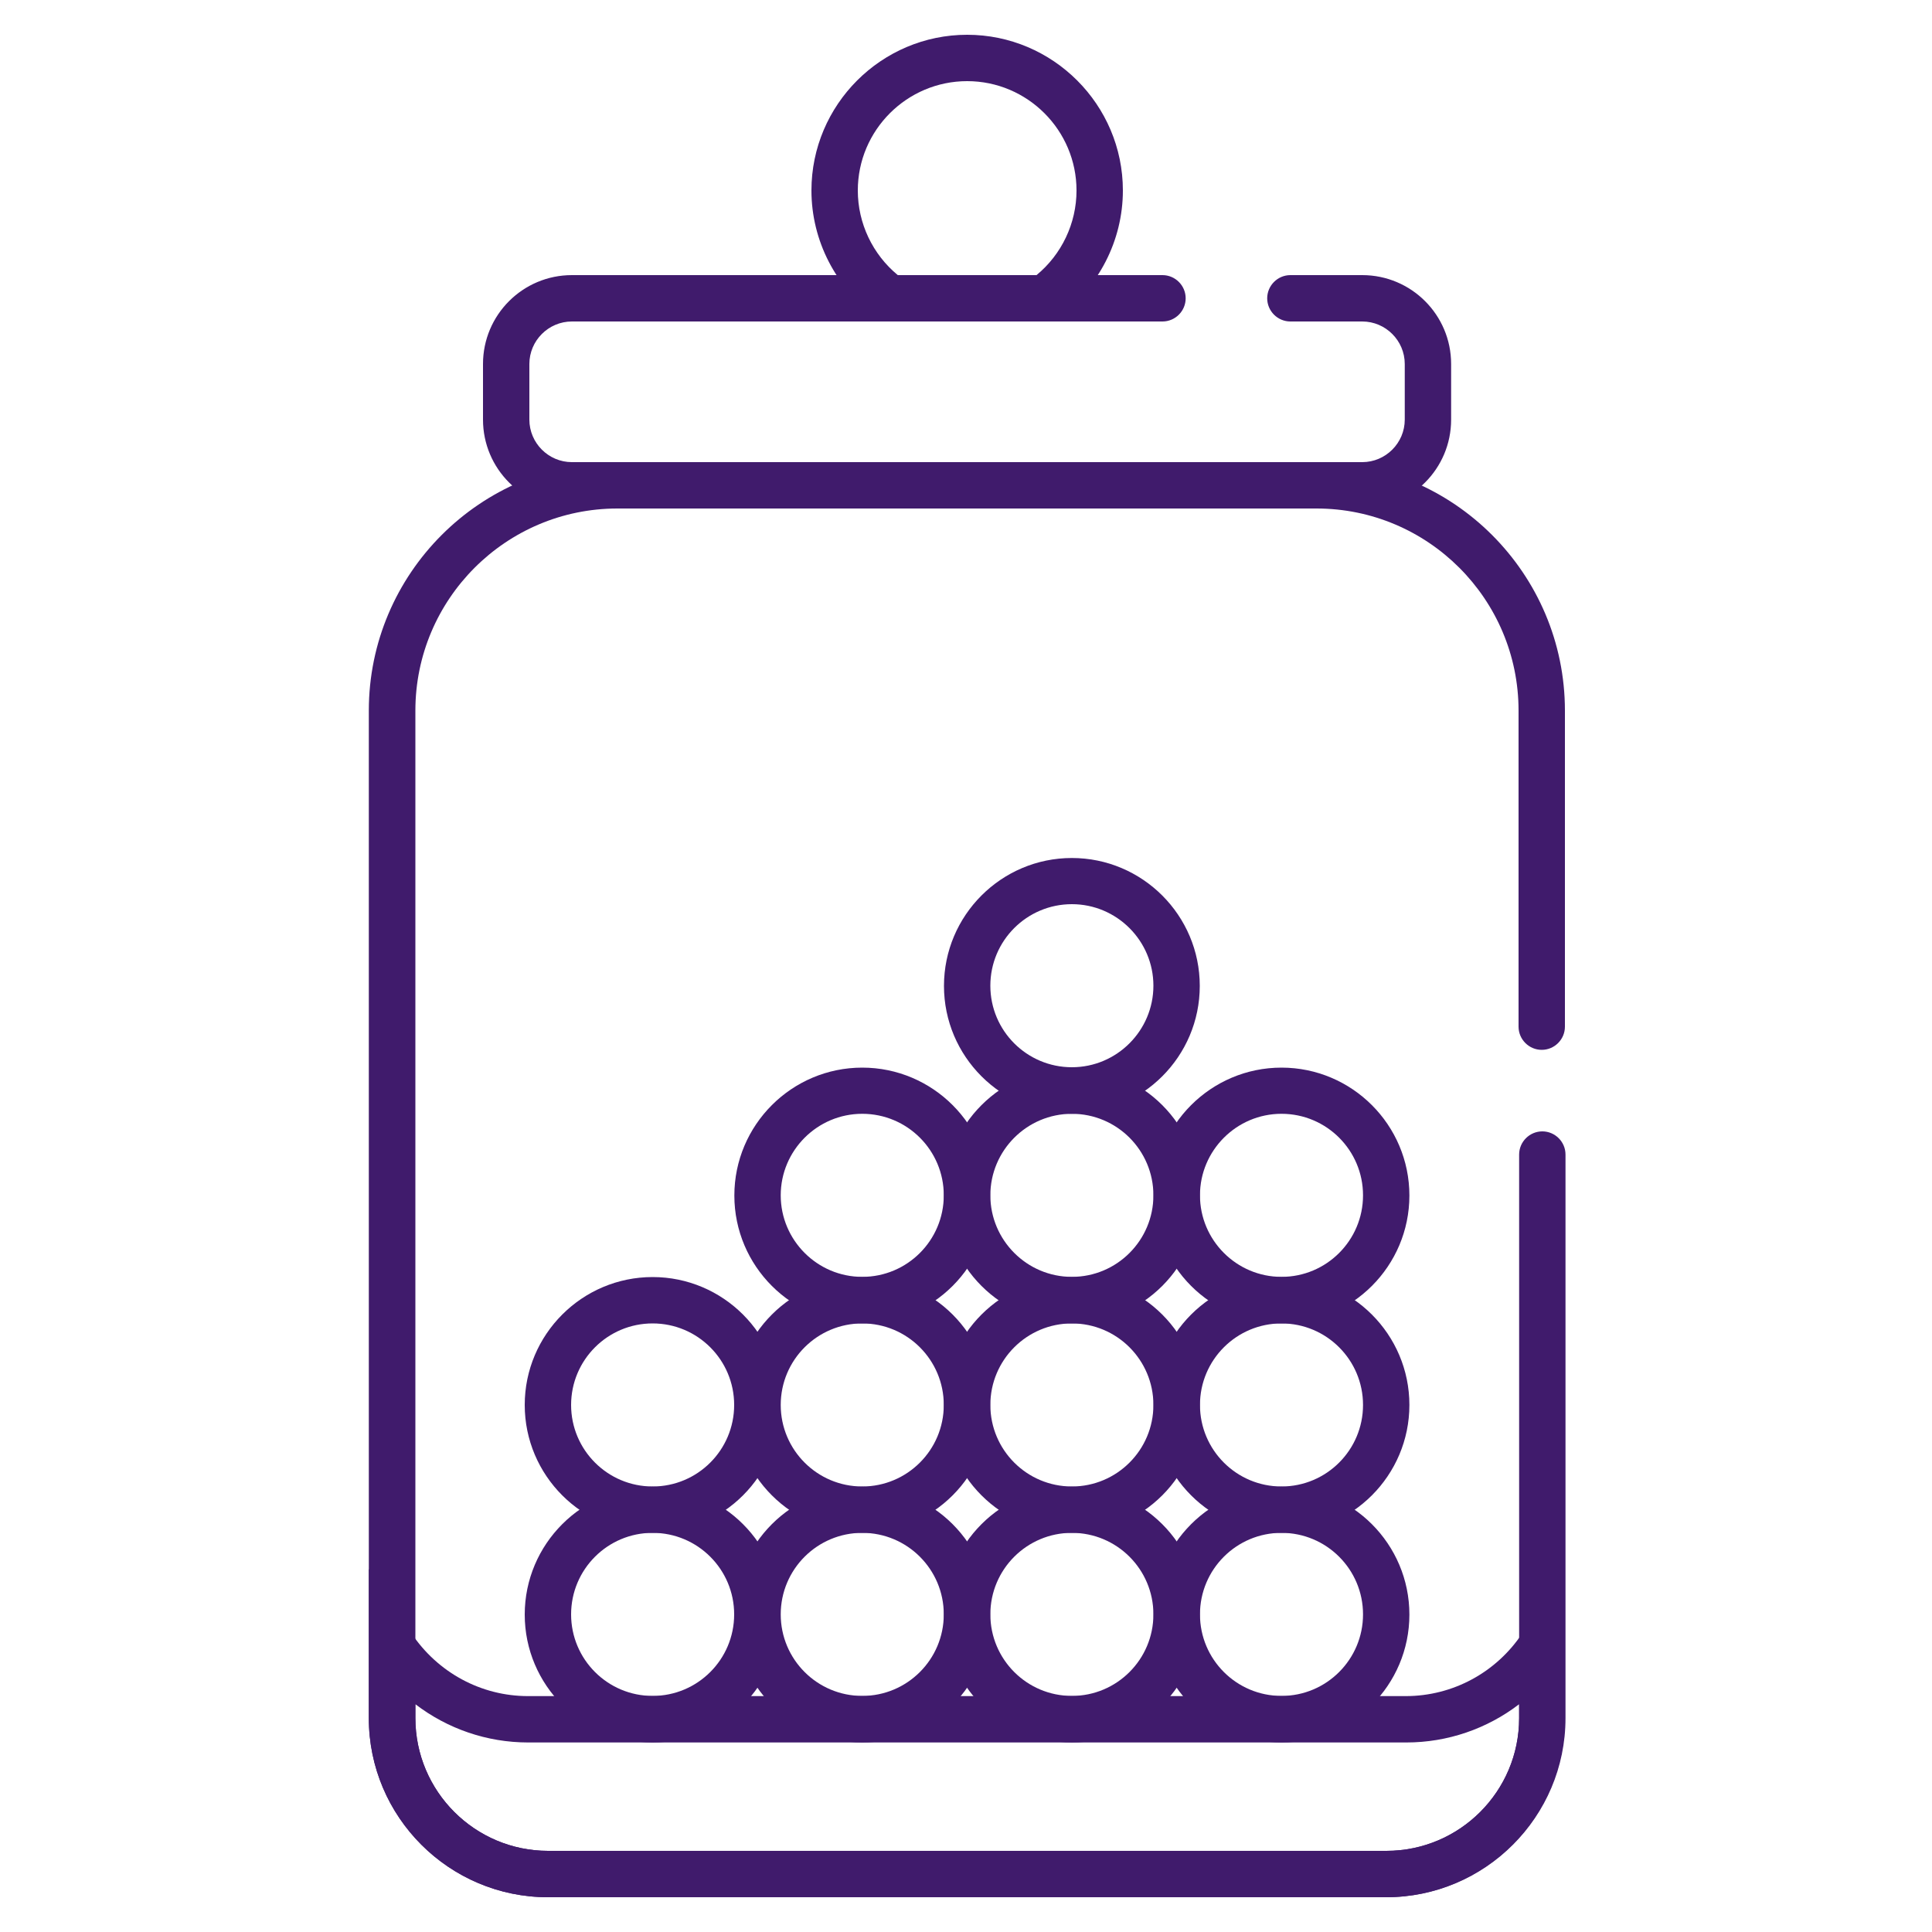
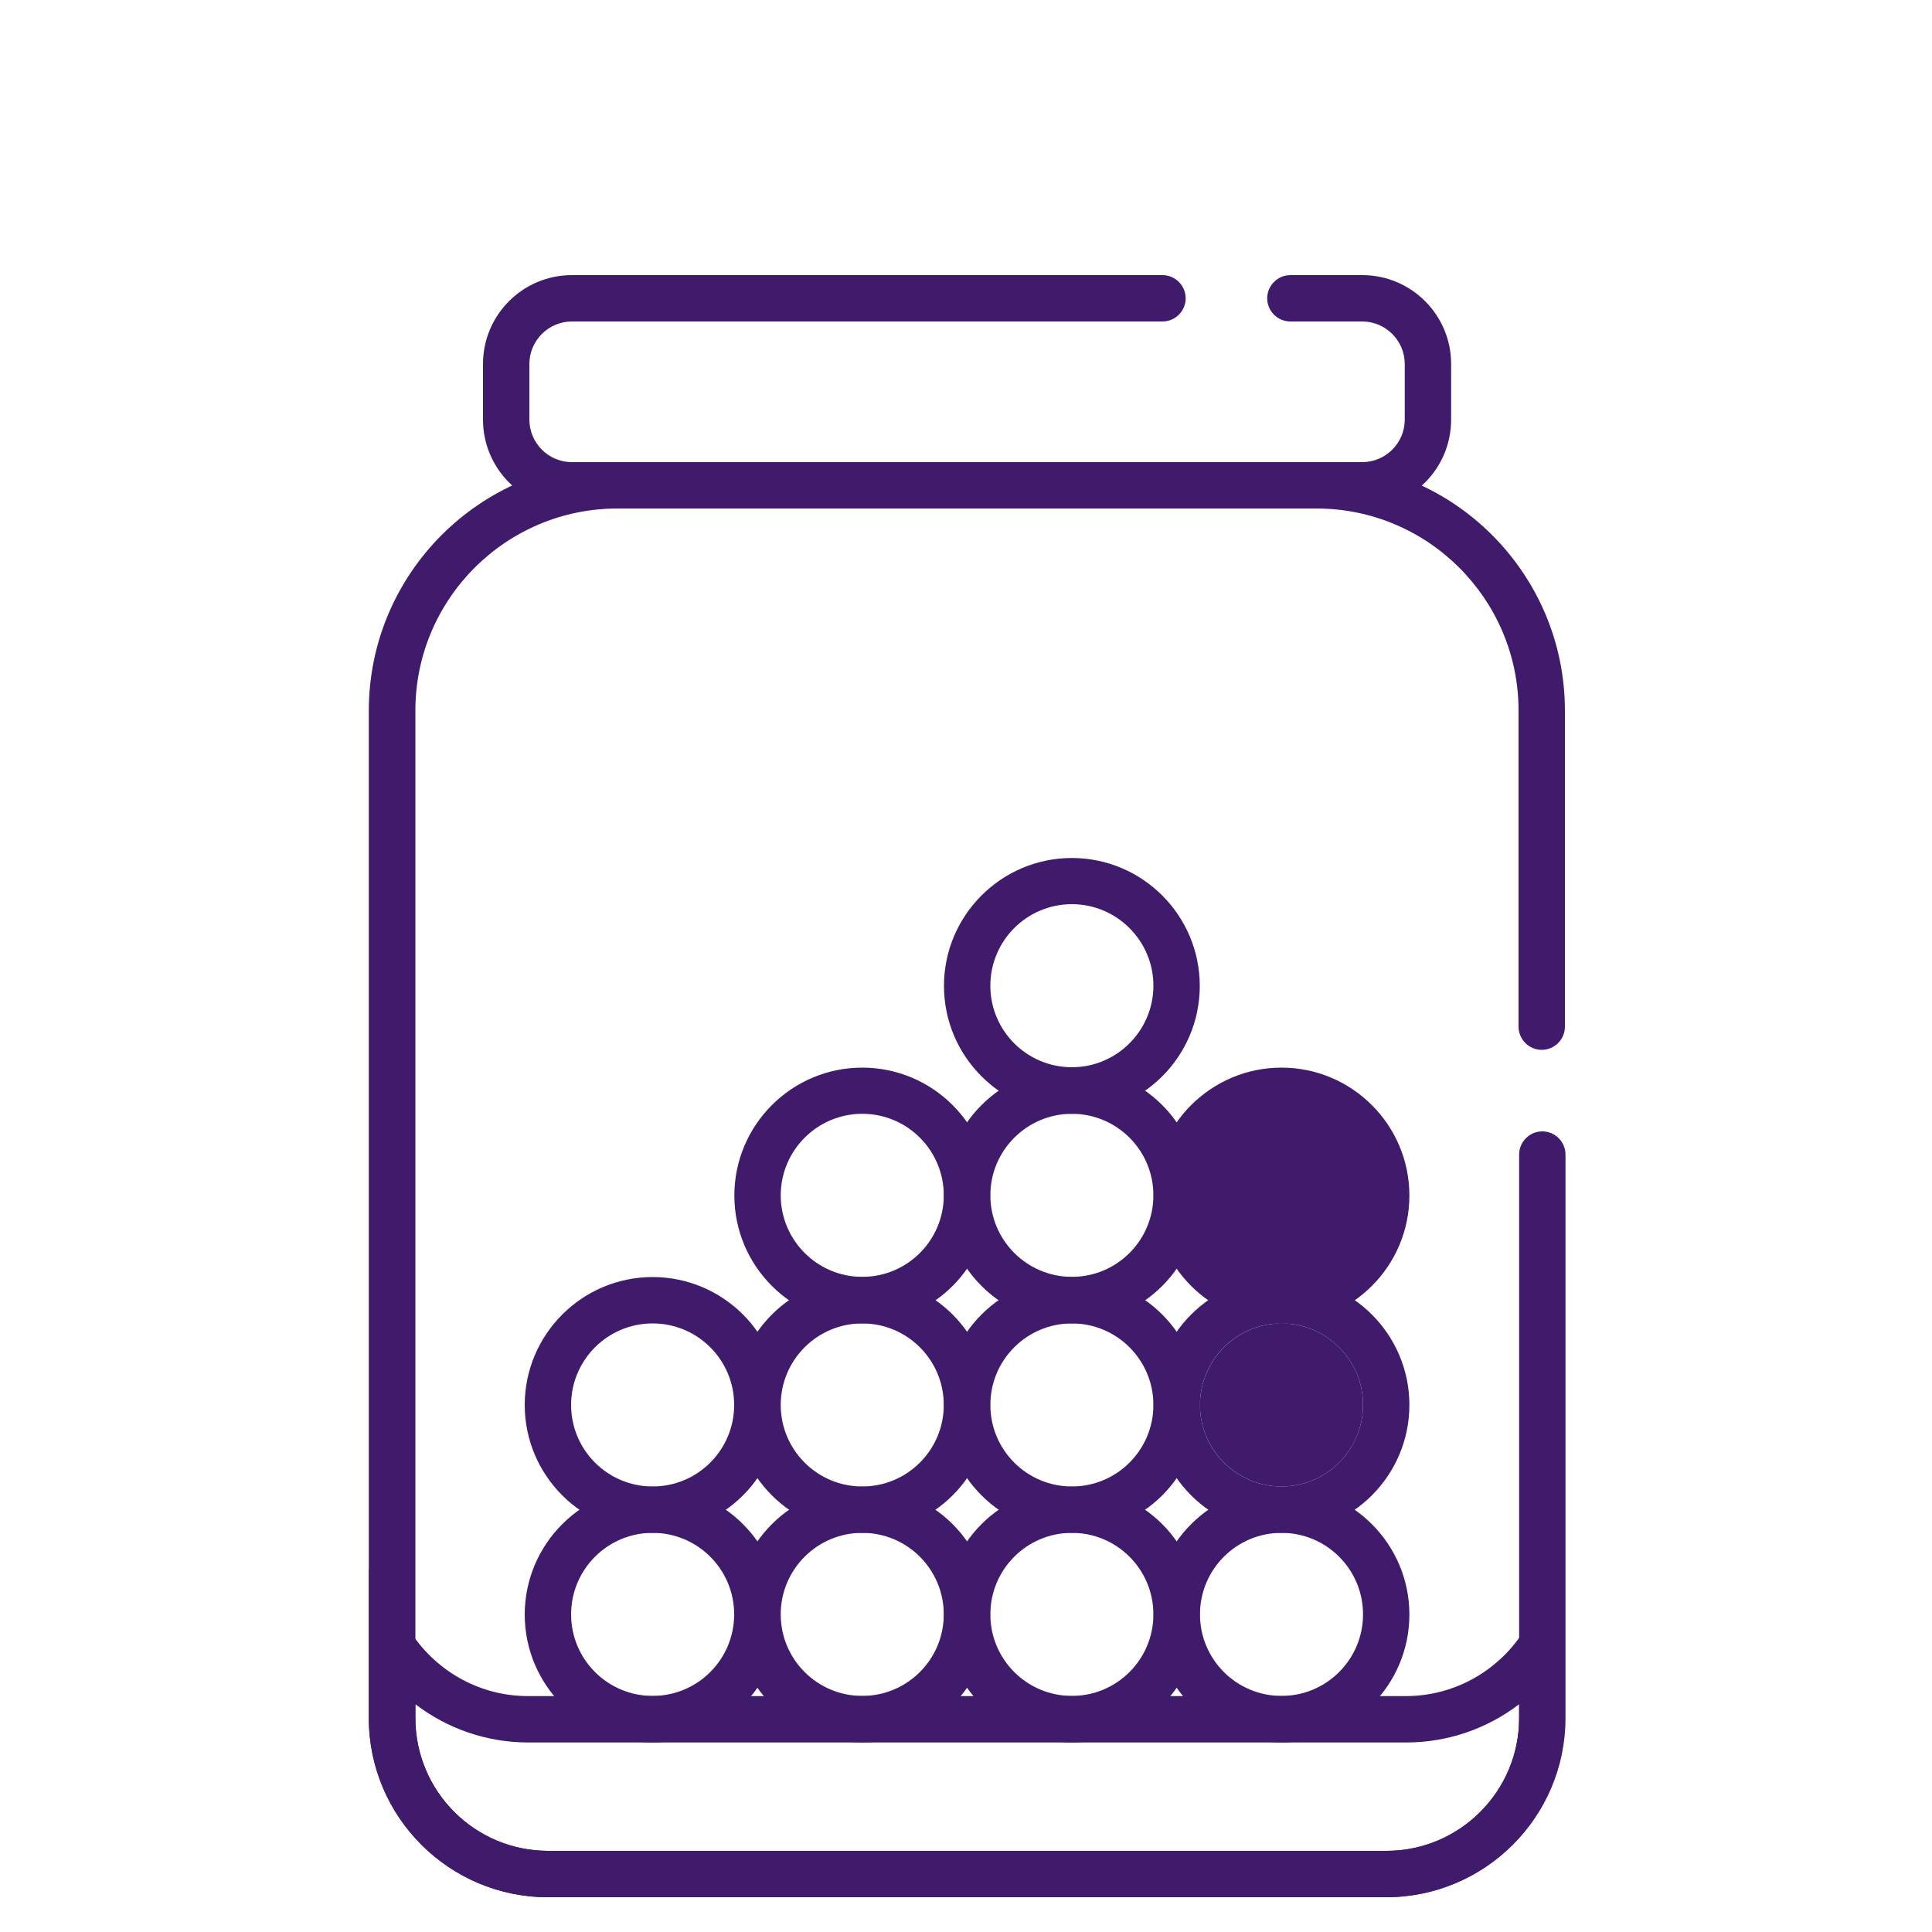
<svg xmlns="http://www.w3.org/2000/svg" viewBox="0 0 100 100" width="100" height="100">
  <path fill="#401b6c" d="M71.75,98.2H28.36c-5.11,0-9.27-4.16-9.27-9.27v-7.72l2.2,3.32c1.36,2.04,3.61,3.26,6.04,3.26h45.43c2.43,0,4.69-1.22,6.04-3.26l2.2-3.32v7.72c0,5.11-4.16,9.27-9.27,9.27ZM21.5,88.21v.72c0,3.79,3.08,6.87,6.87,6.87h43.39c3.79,0,6.87-3.08,6.87-6.87v-.72c-1.66,1.27-3.7,1.98-5.84,1.98H27.34c-2.14,0-4.18-.71-5.84-1.98Z" />
-   <path fill="#401b6c" d="M54.44,16.64h-8.76l-.31-.23c-2.11-1.51-3.37-3.96-3.37-6.55,0-4.44,3.62-8.06,8.06-8.06s8.06,3.62,8.06,8.06c0,2.59-1.26,5.04-3.37,6.55l-.31.23ZM46.47,14.24h7.18c1.3-1.07,2.07-2.68,2.07-4.38,0-3.12-2.54-5.66-5.66-5.66s-5.66,2.54-5.66,5.66c0,1.7.77,3.31,2.07,4.38Z" />
  <path fill="#401b6c" d="M44.63,79.34c-3.65,0-6.62-2.97-6.62-6.62s2.97-6.62,6.62-6.62,6.62,2.97,6.62,6.62-2.97,6.62-6.62,6.62ZM44.63,68.5c-2.33,0-4.22,1.89-4.22,4.22s1.89,4.22,4.22,4.22,4.22-1.89,4.22-4.22-1.89-4.22-4.22-4.22Z" />
  <path fill="#401b6c" d="M33.78,79.34c-3.65,0-6.62-2.97-6.62-6.62s2.97-6.62,6.62-6.62,6.62,2.97,6.62,6.62-2.97,6.62-6.62,6.62ZM33.78,68.5c-2.33,0-4.22,1.89-4.22,4.22s1.89,4.22,4.22,4.22,4.22-1.89,4.22-4.22-1.89-4.22-4.22-4.22Z" />
  <path fill="#401b6c" d="M44.63,68.5c-3.65,0-6.62-2.97-6.62-6.62s2.97-6.62,6.62-6.62,6.62,2.97,6.62,6.62-2.97,6.62-6.62,6.62ZM44.63,57.65c-2.33,0-4.22,1.9-4.22,4.22s1.89,4.22,4.22,4.22,4.22-1.89,4.22-4.22-1.89-4.22-4.22-4.22Z" />
  <path fill="#401b6c" d="M55.48,57.65c-3.65,0-6.62-2.97-6.62-6.62s2.97-6.62,6.62-6.62,6.62,2.97,6.62,6.62-2.97,6.62-6.62,6.62ZM55.48,46.8c-2.33,0-4.22,1.89-4.22,4.22s1.89,4.22,4.22,4.22,4.22-1.9,4.22-4.22-1.89-4.22-4.22-4.22Z" />
  <path fill="#401b6c" d="M55.48,79.34c-3.65,0-6.62-2.97-6.62-6.62s2.97-6.62,6.62-6.62,6.62,2.97,6.62,6.62-2.97,6.62-6.62,6.62ZM55.48,68.5c-2.33,0-4.22,1.89-4.22,4.22s1.89,4.22,4.22,4.22,4.22-1.89,4.22-4.22-1.89-4.22-4.22-4.22Z" />
  <path fill="#401b6c" d="M66.33,79.34c-3.65,0-6.62-2.97-6.62-6.62s2.97-6.62,6.62-6.62,6.62,2.97,6.62,6.62-2.97,6.62-6.62,6.62ZM66.33,68.5c-2.33,0-4.22,1.89-4.22,4.22s1.89,4.22,4.22,4.22,4.22-1.89,4.22-4.22-1.89-4.22-4.22-4.22Z" />
  <path fill="#401b6c" d="M44.63,90.19c-3.65,0-6.62-2.97-6.62-6.62s2.97-6.62,6.62-6.62,6.62,2.97,6.62,6.62-2.97,6.62-6.62,6.62ZM44.63,79.34c-2.33,0-4.22,1.89-4.22,4.22s1.89,4.22,4.22,4.22,4.22-1.89,4.22-4.22-1.89-4.22-4.22-4.22Z" />
  <path fill="#401b6c" d="M33.78,90.19c-3.65,0-6.62-2.97-6.62-6.62s2.97-6.62,6.62-6.62,6.62,2.97,6.62,6.62-2.97,6.62-6.62,6.62ZM33.78,79.34c-2.33,0-4.22,1.89-4.22,4.22s1.89,4.22,4.22,4.22,4.22-1.89,4.22-4.22-1.89-4.22-4.22-4.22Z" />
  <path fill="#401b6c" d="M55.48,90.19c-3.65,0-6.62-2.97-6.62-6.62s2.97-6.62,6.62-6.62,6.62,2.97,6.62,6.62-2.97,6.62-6.62,6.62ZM55.48,79.34c-2.33,0-4.22,1.89-4.22,4.22s1.89,4.22,4.22,4.22,4.22-1.89,4.22-4.22-1.89-4.22-4.22-4.22Z" />
  <path fill="#401b6c" d="M66.33,90.19c-3.65,0-6.62-2.97-6.62-6.62s2.97-6.62,6.62-6.62,6.62,2.97,6.62,6.62-2.97,6.62-6.62,6.62ZM66.33,79.34c-2.33,0-4.22,1.89-4.22,4.22s1.89,4.22,4.22,4.22,4.22-1.89,4.22-4.22-1.89-4.22-4.22-4.22Z" />
  <path fill="#401b6c" d="M55.48,68.5c-3.65,0-6.62-2.97-6.62-6.62s2.97-6.62,6.62-6.62,6.62,2.97,6.62,6.62-2.97,6.62-6.62,6.62ZM55.48,57.65c-2.33,0-4.22,1.9-4.22,4.22s1.89,4.22,4.22,4.22,4.22-1.89,4.22-4.22-1.89-4.22-4.22-4.22Z" />
-   <path fill="#401b6c" d="M66.33,68.5c-3.65,0-6.62-2.97-6.62-6.62s2.97-6.62,6.62-6.62,6.62,2.97,6.62,6.62-2.97,6.62-6.62,6.62ZM66.33,57.65c-2.33,0-4.22,1.9-4.22,4.22s1.89,4.22,4.22,4.22,4.22-1.89,4.22-4.22-1.89-4.22-4.22-4.22Z" />
+   <path fill="#401b6c" d="M66.33,68.5c-3.65,0-6.62-2.97-6.62-6.62s2.97-6.62,6.62-6.62,6.62,2.97,6.62,6.62-2.97,6.62-6.62,6.62Zc-2.33,0-4.22,1.9-4.22,4.22s1.89,4.22,4.22,4.22,4.22-1.89,4.22-4.22-1.89-4.22-4.22-4.22Z" />
  <path fill="#401b6c" d="M70.51,26.32H29.6c-2.54,0-4.6-2.06-4.6-4.6v-2.88c0-2.54,2.06-4.6,4.6-4.6h30.57c.66,0,1.2.54,1.2,1.2s-.54,1.2-1.2,1.2h-30.57c-1.21,0-2.2.99-2.2,2.2v2.88c0,1.21.99,2.2,2.2,2.2h40.91c1.21,0,2.2-.99,2.2-2.2v-2.88c0-1.21-.99-2.2-2.2-2.2h-3.72c-.66,0-1.2-.54-1.2-1.2s.54-1.2,1.2-1.2h3.72c2.54,0,4.6,2.06,4.6,4.6v2.88c0,2.54-2.06,4.6-4.6,4.6Z" />
  <path fill="#401b6c" d="M71.75,98.2H28.36c-5.11,0-9.27-4.16-9.27-9.27v-52.15c0-7.09,5.77-12.86,12.86-12.86h36.19c7.09,0,12.86,5.77,12.86,12.86v16.36c0,.66-.54,1.2-1.2,1.2s-1.2-.54-1.2-1.2v-16.36c0-5.77-4.69-10.46-10.46-10.46H31.96c-5.77,0-10.46,4.69-10.46,10.46v52.15c0,3.79,3.08,6.87,6.87,6.87h43.39c3.79,0,6.87-3.08,6.87-6.87v-29.17c0-.66.54-1.2,1.2-1.2s1.2.54,1.2,1.2v29.17c0,5.11-4.16,9.27-9.27,9.27Z" />
</svg>